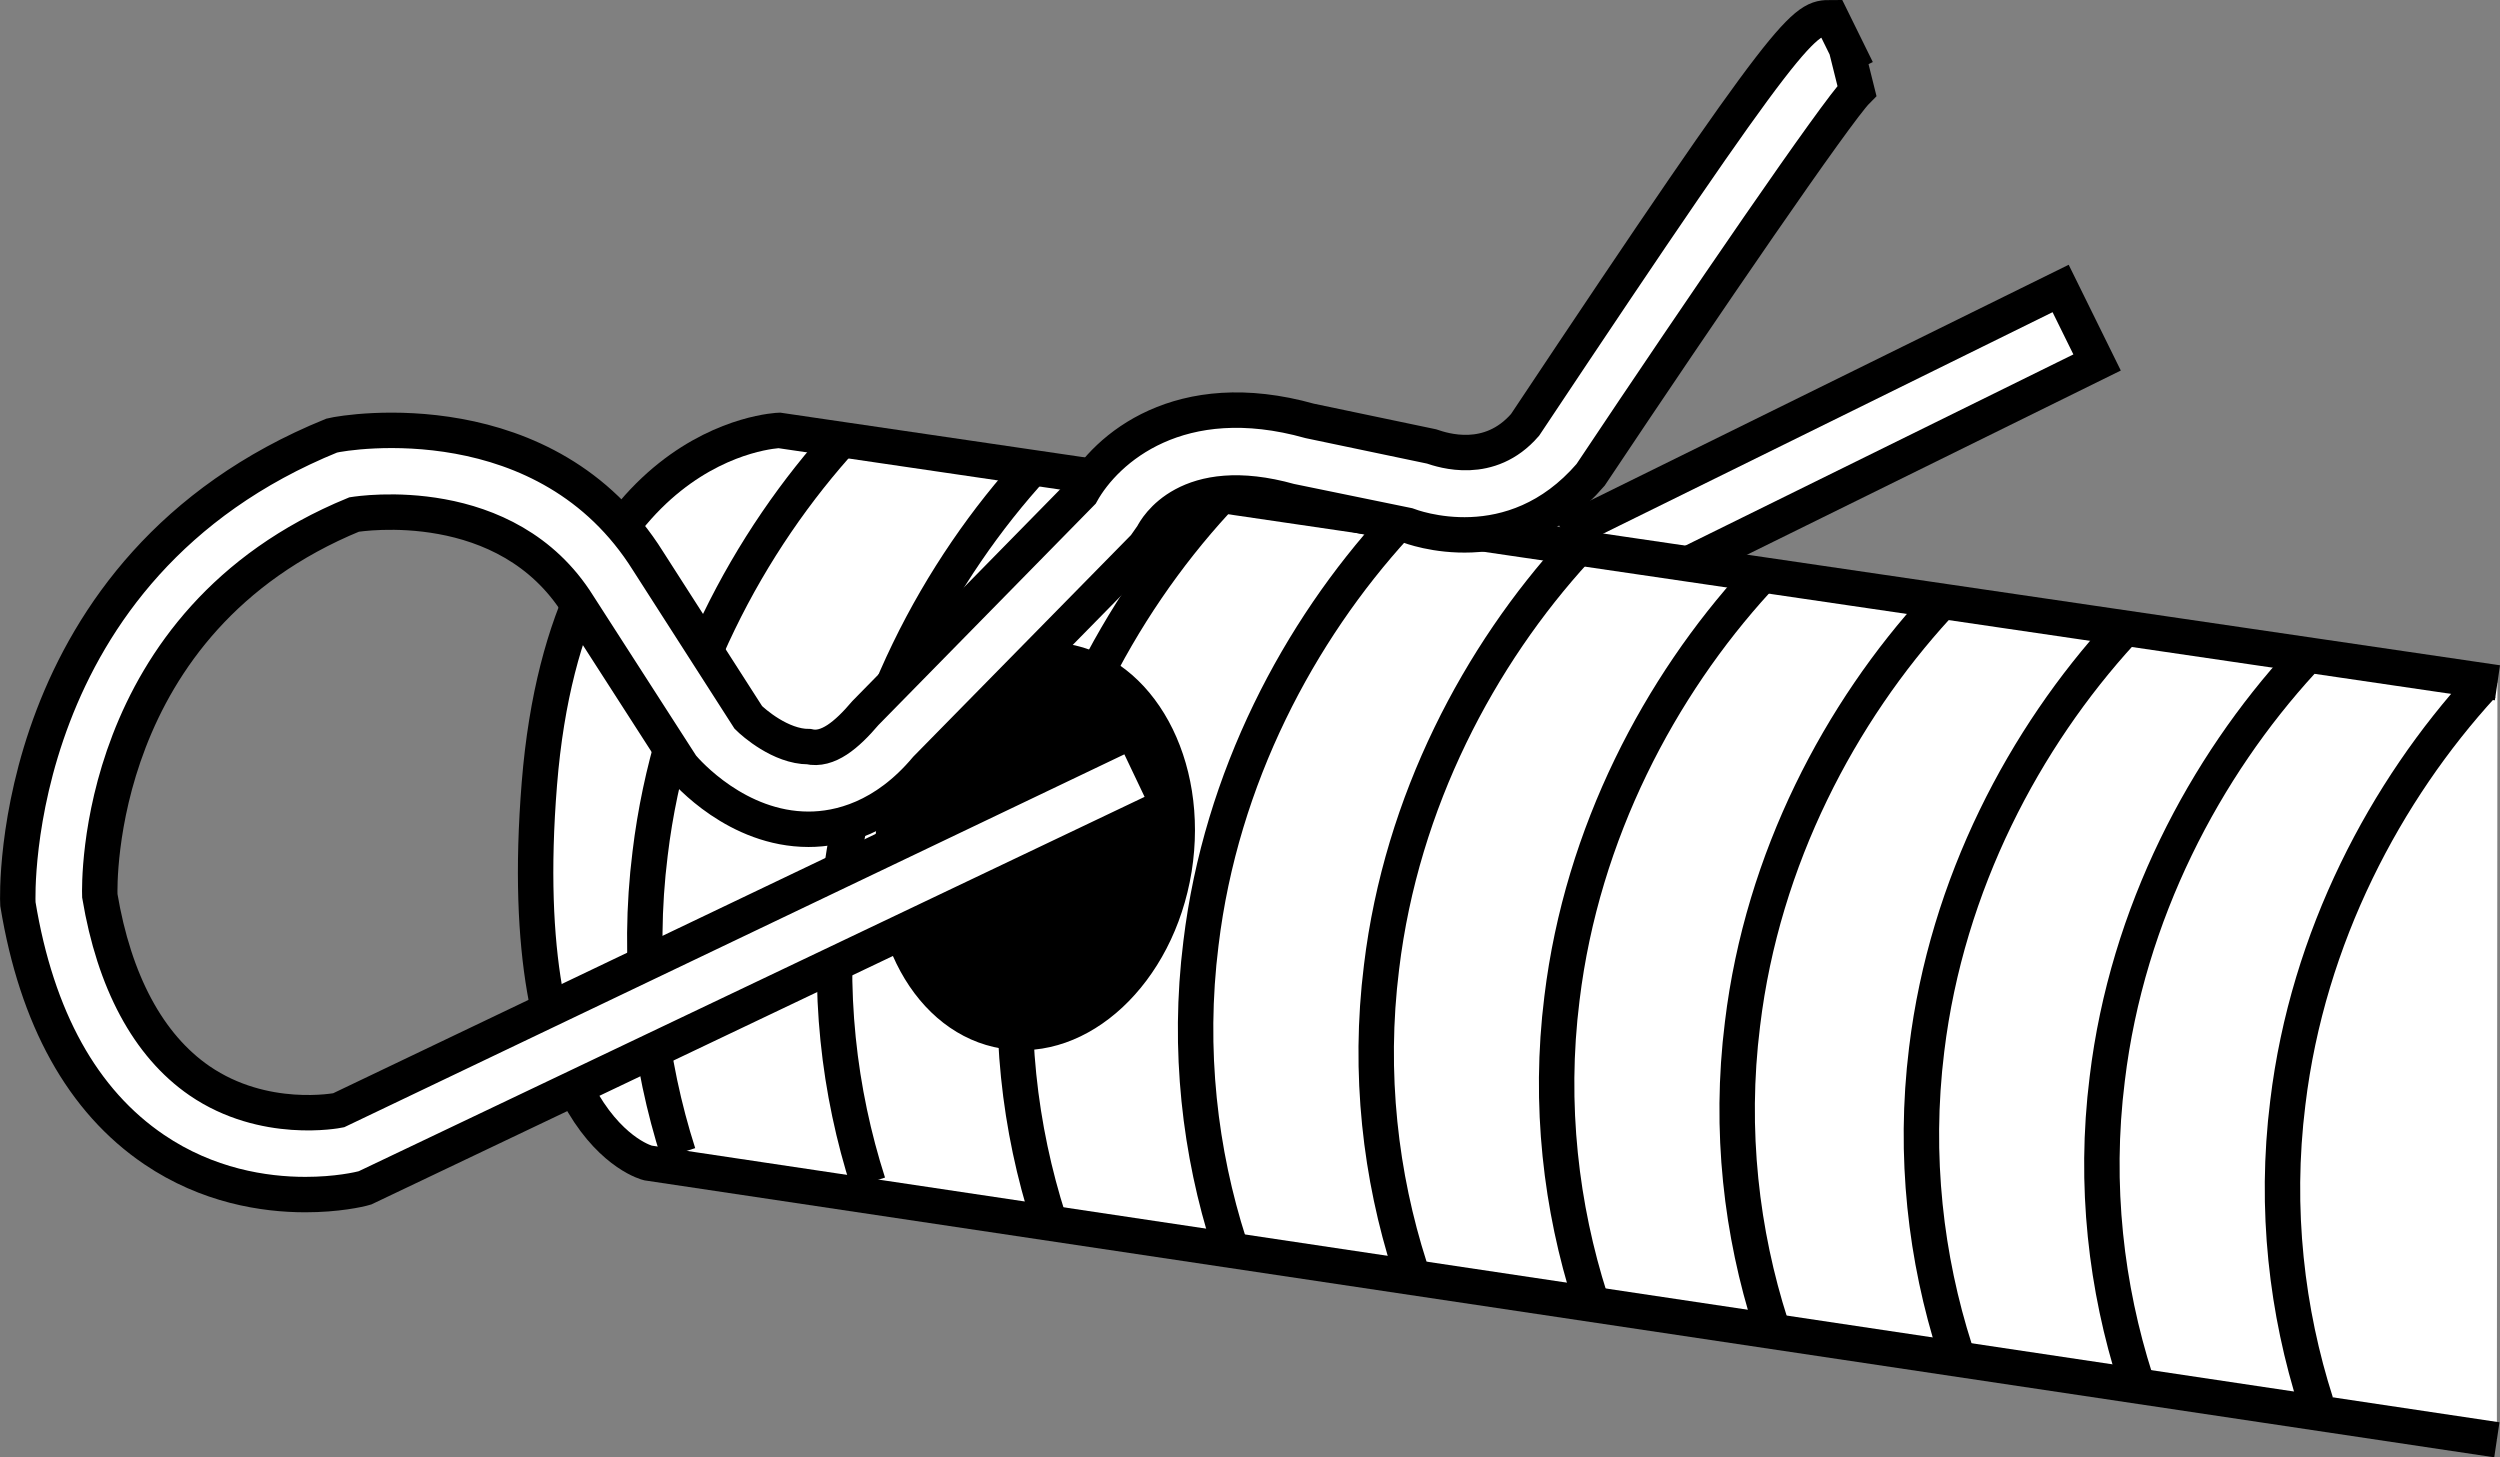
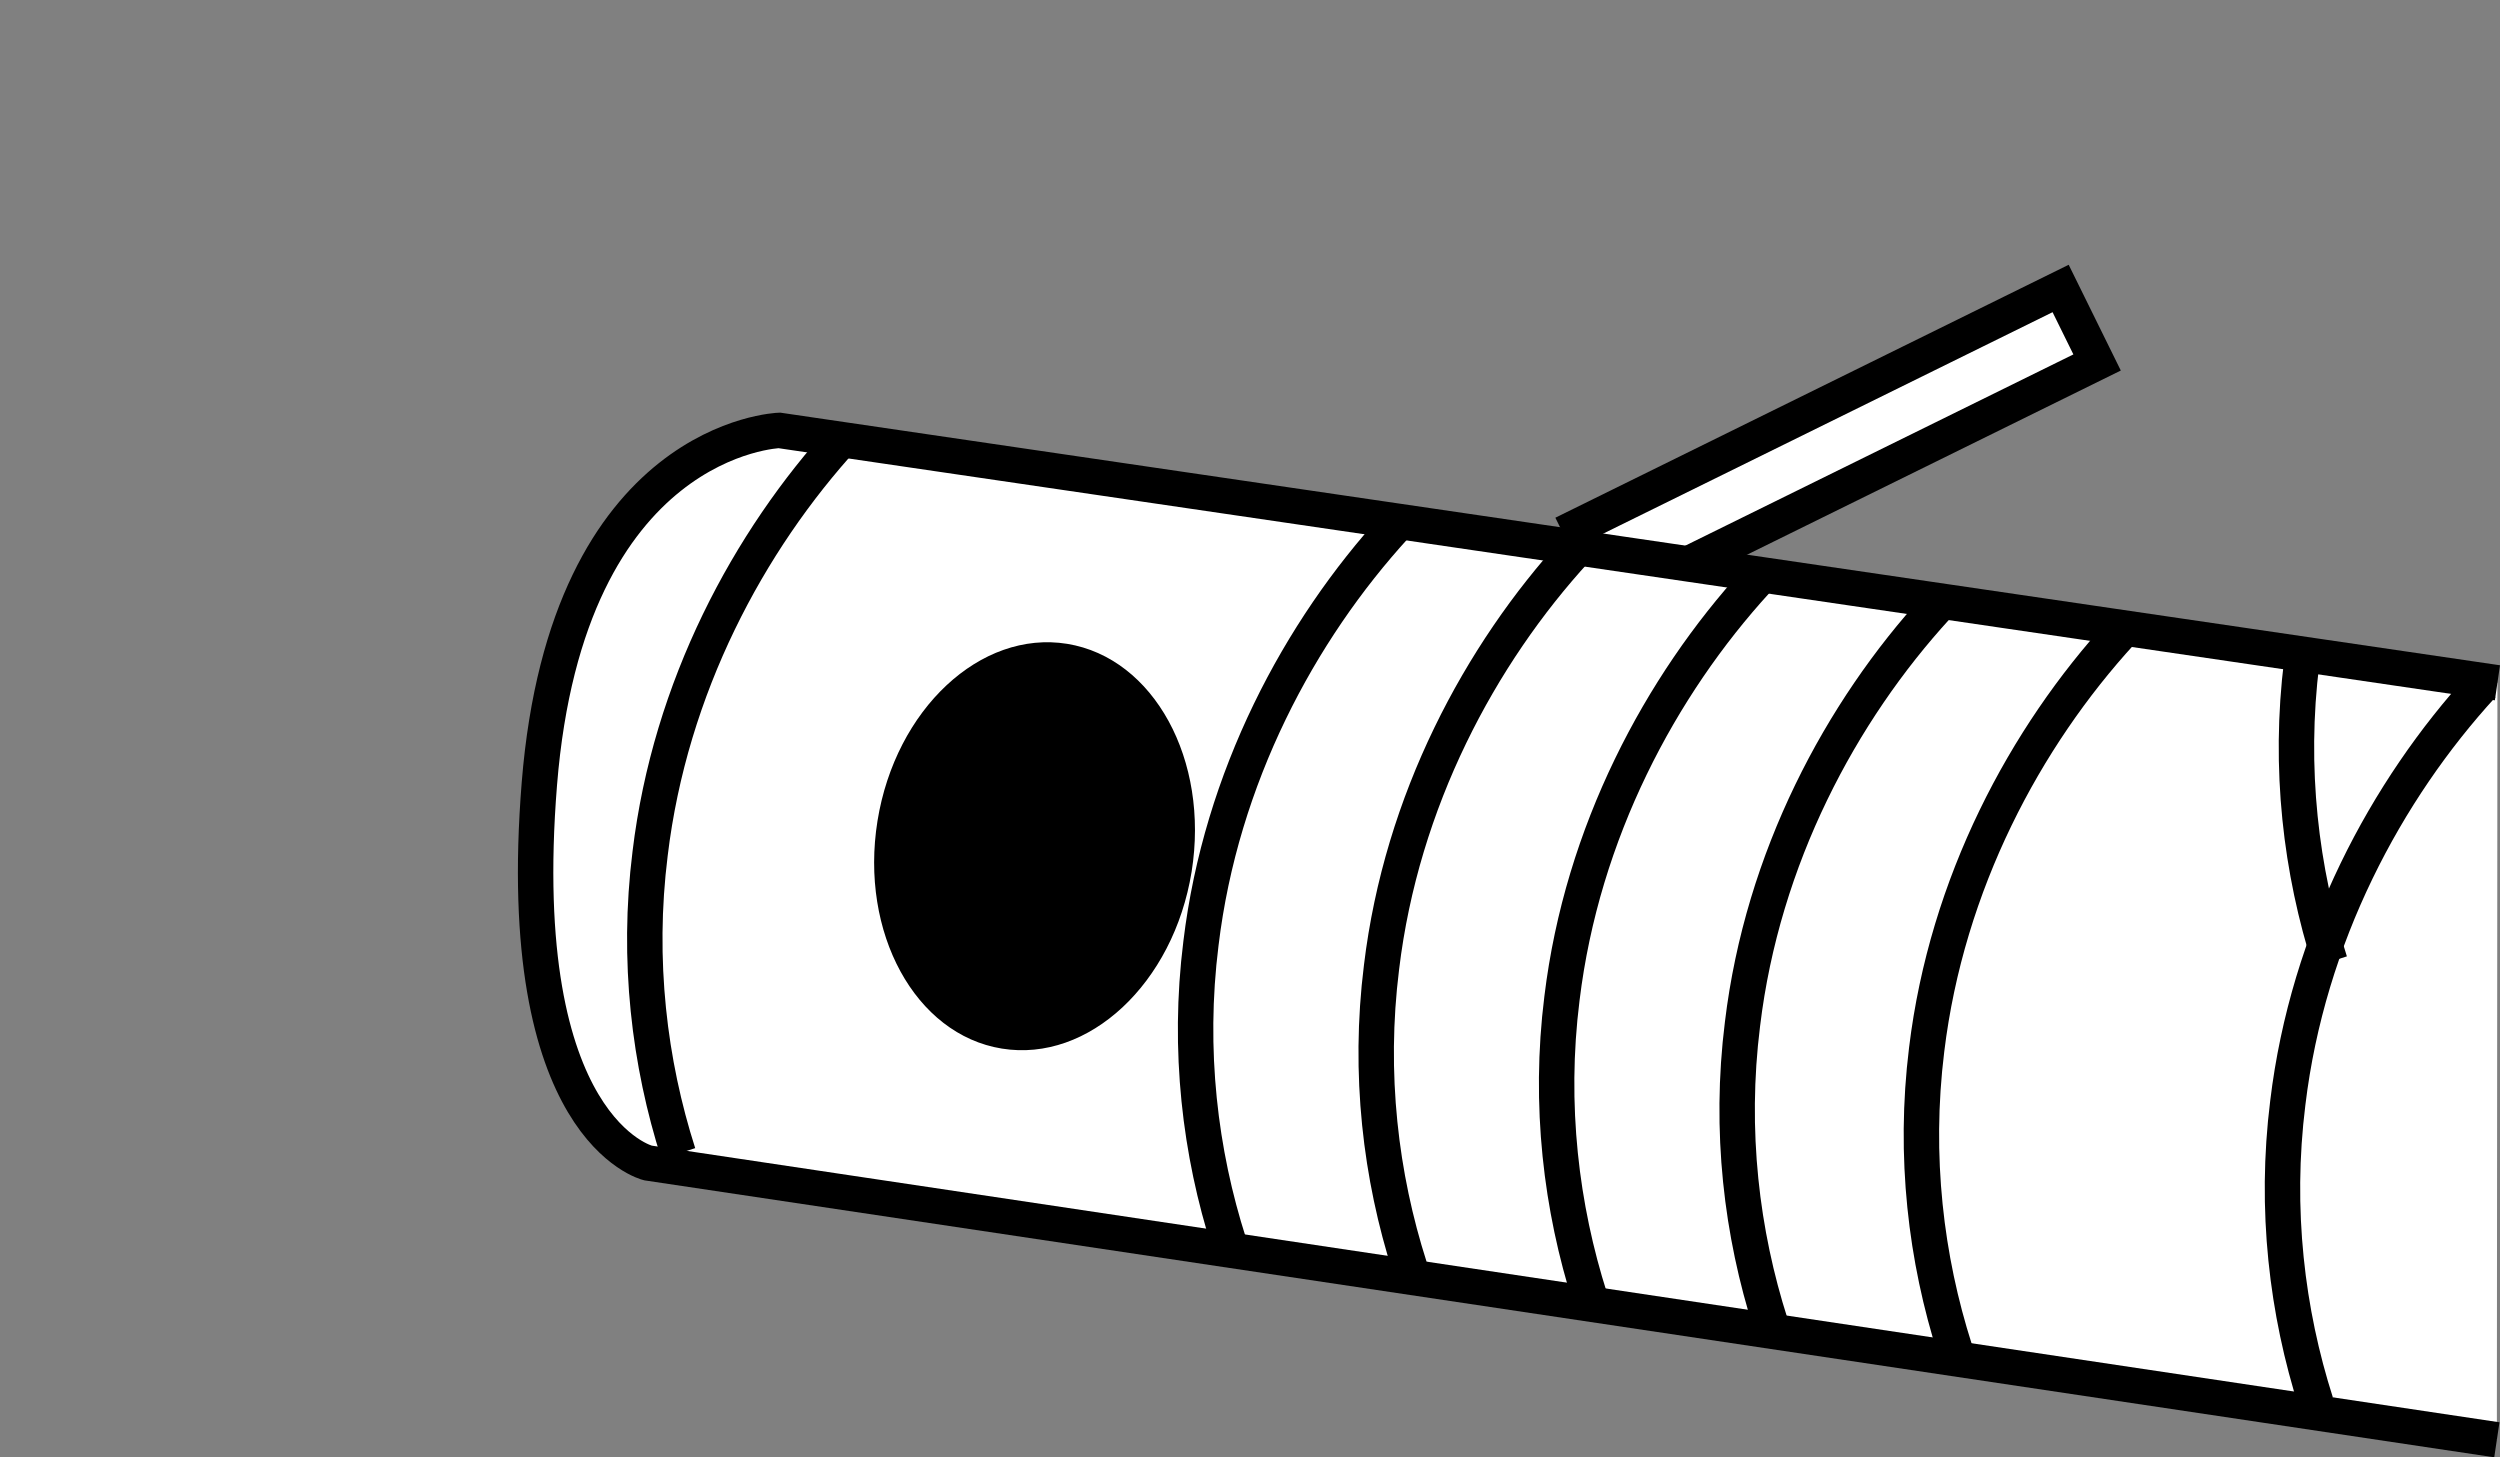
<svg xmlns="http://www.w3.org/2000/svg" version="1.1" id="hhcs" x="0px" y="0px" width="56.459px" height="32.911px" viewBox="0 0 56.459 32.911" enable-background="new 0 0 56.459 32.911" xml:space="preserve">
  <rect x="0" y="0" width="56.459" height="32.911" fill="#808080" stroke="none" />
  <g>
    <g>
      <rect x="35.449" y="9.096" transform="matrix(0.897 -0.442 0.442 0.897 -0.157 19.383)" fill="#FFFFFF" stroke="#000000" stroke-width="0.8" width="12.124" height="1.863" />
    </g>
    <path fill="#FFFFFF" stroke="#000000" stroke-width="0.8" d="M56.401,15.42L17.599,9.72c0,0-4.787,0.15-5.418,7.979   c-0.629,7.824,2.451,8.565,2.451,8.565l41.756,6.252" />
    <path fill="none" stroke="#000000" stroke-width="0.8" d="M19.077,9.848c-2.174,2.375-3.944,5.678-4.395,9.428   c-0.302,2.414-0.017,4.731,0.637,6.775" />
-     <path fill="none" stroke="#000000" stroke-width="0.8" d="M23.364,10.512c-2.174,2.369-3.944,5.676-4.397,9.426   c-0.301,2.414-0.018,4.73,0.639,6.778" />
-     <path fill="none" stroke="#000000" stroke-width="0.8" d="M27.442,11.342c-2.174,2.373-3.943,5.676-4.398,9.425   c-0.303,2.414-0.016,4.731,0.64,6.778" />
    <path fill="none" stroke="#000000" stroke-width="0.8" d="M31.516,11.877c-2.17,2.373-3.943,5.68-4.394,9.426   c-0.303,2.418-0.02,4.734,0.637,6.781" />
    <path d="M26.911,19.687c-0.408,2.522-2.326,4.312-4.285,3.994c-1.955-0.315-3.215-2.617-2.809-5.143   c0.408-2.522,2.326-4.314,4.283-3.998C26.058,14.859,27.316,17.162,26.911,19.687z" />
    <path fill="none" stroke="#000000" stroke-width="0.8" d="M35.595,12.412c-2.174,2.373-3.944,5.68-4.395,9.43   c-0.302,2.414-0.019,4.73,0.637,6.777" />
    <path fill="none" stroke="#000000" stroke-width="0.8" d="M39.669,13.117c-2.17,2.375-3.939,5.682-4.394,9.428   c-0.303,2.418-0.016,4.734,0.637,6.781" />
    <path fill="none" stroke="#000000" stroke-width="0.8" d="M43.747,13.697c-2.174,2.373-3.944,5.68-4.395,9.428   c-0.303,2.418-0.018,4.732,0.637,6.779" />
    <path fill="none" stroke="#000000" stroke-width="0.8" d="M47.909,14.275c-2.174,2.375-3.943,5.678-4.398,9.428   c-0.299,2.418-0.016,4.73,0.64,6.78" />
-     <path fill="none" stroke="#000000" stroke-width="0.8" d="M51.983,14.939c-2.174,2.373-3.943,5.676-4.394,9.426   c-0.303,2.418-0.018,4.73,0.637,6.781" />
+     <path fill="none" stroke="#000000" stroke-width="0.8" d="M51.983,14.939c-0.303,2.418-0.018,4.73,0.637,6.781" />
    <path fill="none" stroke="#000000" stroke-width="0.8" d="M56.062,15.474c-2.174,2.373-3.944,5.68-4.395,9.43   c-0.302,2.414-0.018,4.73,0.637,6.778" />
    <g>
-       <path fill="#FFFFFF" stroke="#000000" stroke-width="0.8" d="M6.896,26.978c-0.93,0-2.205-0.197-3.414-1.016    c-1.617-1.096-2.654-2.963-3.078-5.547c-0.014-0.19-0.222-7.606,7.088-10.578    c0.379-0.094,4.867-0.808,7.144,2.834l2.264,3.531c0.11,0.11,0.727,0.66,1.364,0.66    c0.428,0.098,0.855-0.258,1.281-0.76l4.877-4.969c0.557-1.006,2.223-2.451,5.158-1.627l2.748,0.576    c0.256,0.086,1.308,0.442,2.113-0.486C40.562,0.4,40.731,0.4,41.356,0.4l0.58,1.178l-0.238-0.482l0.238,0.955    c-0.455,0.457-3.439,4.811-6.016,8.674c-1.768,2.051-4.037,1.174-4.133,1.139l-2.654-0.545    c-2.334-0.656-3.031,0.621-3.105,0.768l-0.178,0.254l-4.93,5.018c-0.945,1.125-1.972,1.369-2.66,1.369l0,0    c-1.613,0-2.736-1.276-2.86-1.422l-2.34-3.637c-1.615-2.584-4.926-2.07-5.064-2.049    c-5.881,2.416-5.75,8.36-5.742,8.61c0.324,1.932,1.088,3.377,2.252,4.178c1.459,1,3.121,0.67,3.141,0.666    l17.934-8.572l0.801,1.683L8.243,26.826C8.114,26.865,7.604,26.978,6.896,26.978z" />
-     </g>
+       </g>
  </g>
</svg>